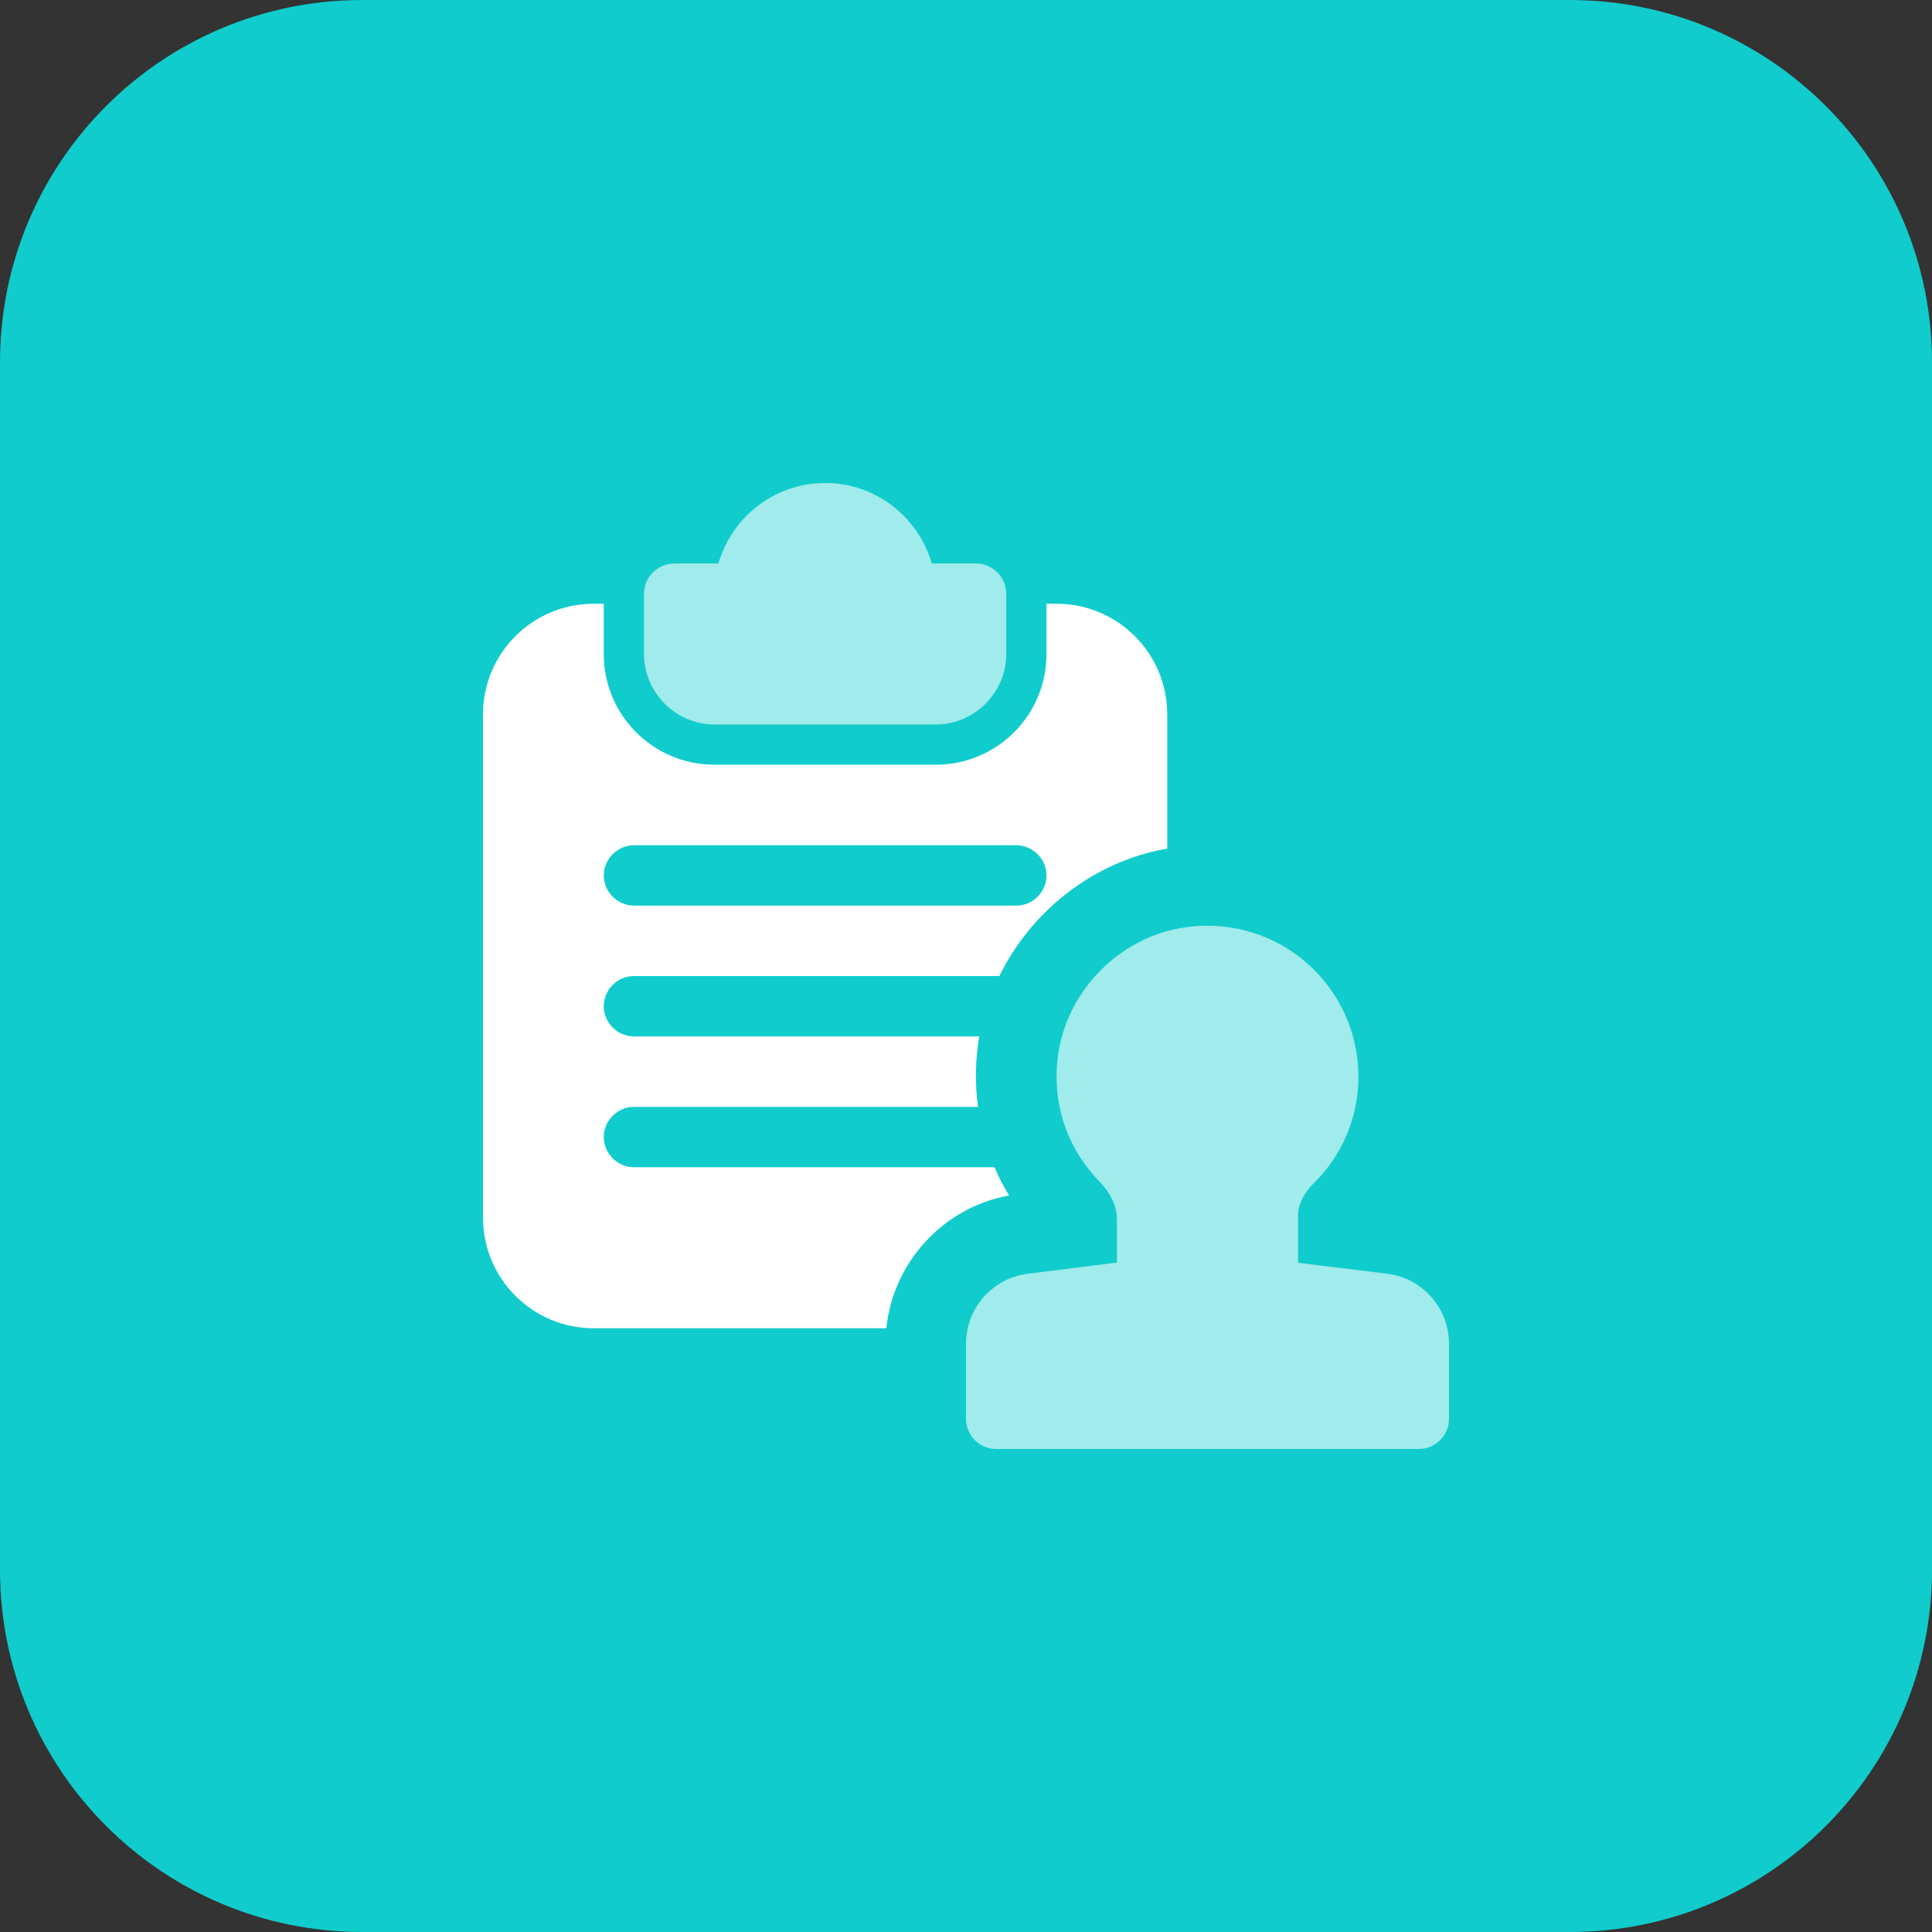
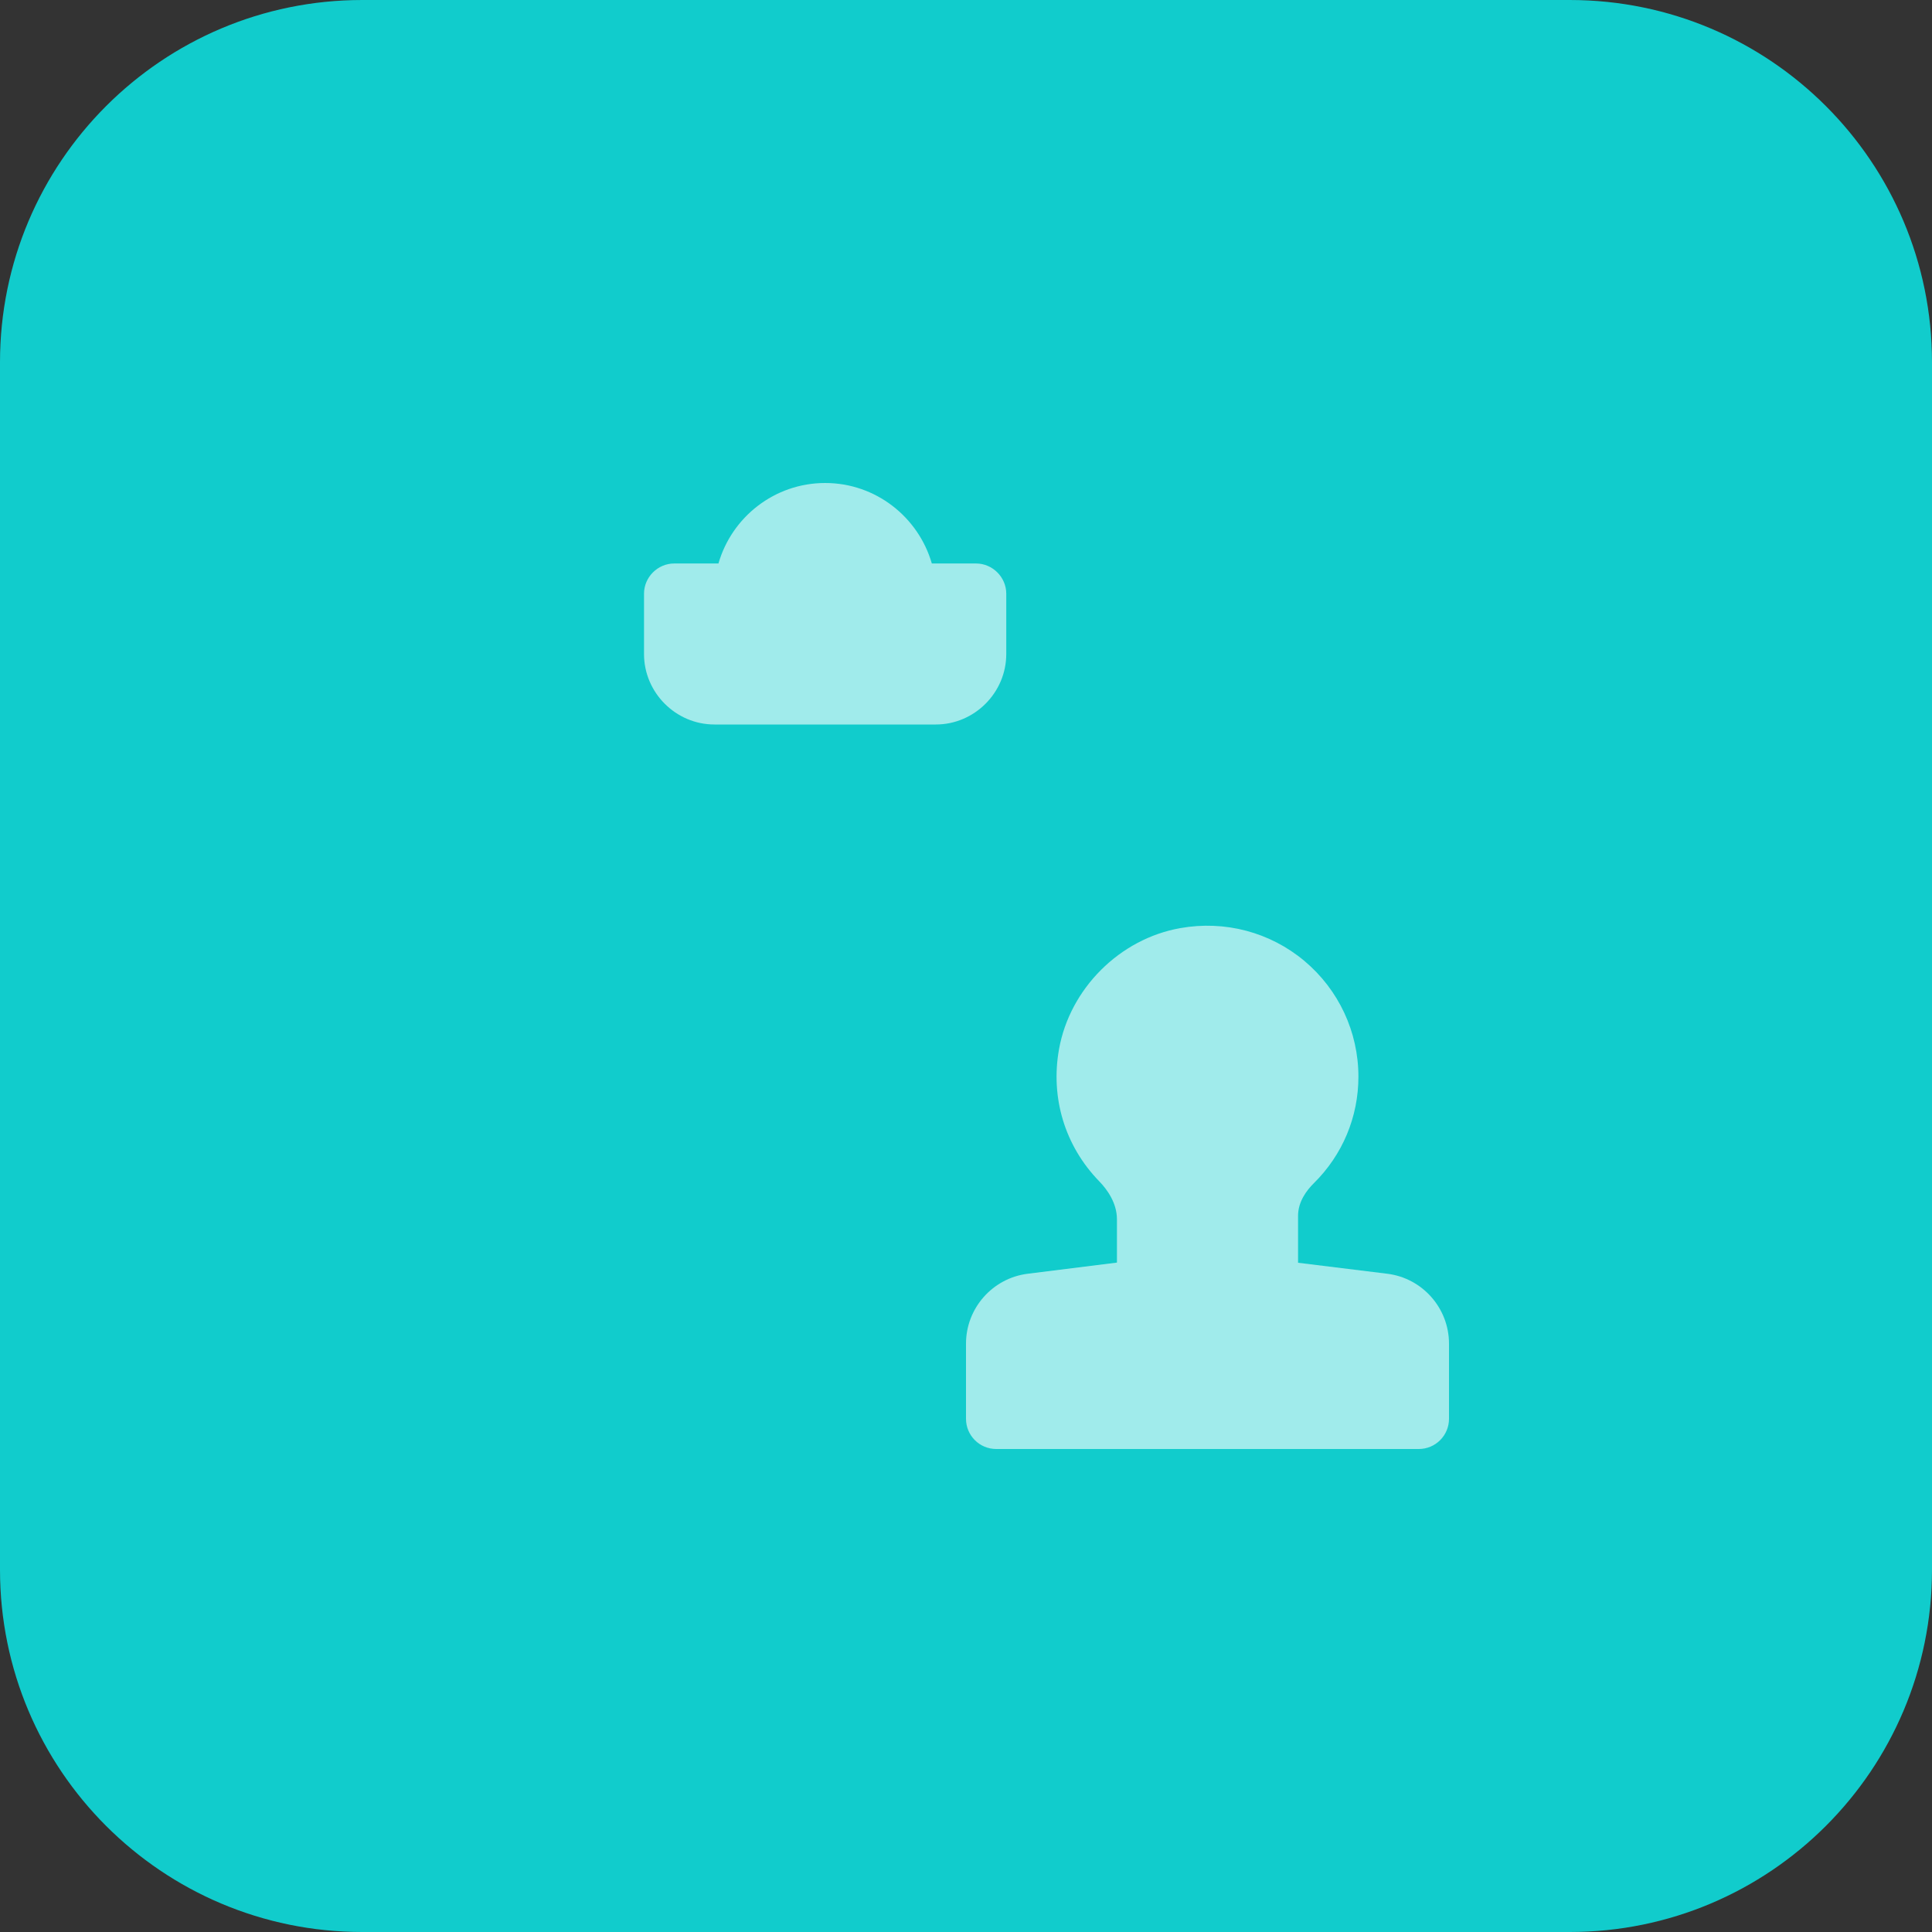
<svg xmlns="http://www.w3.org/2000/svg" width="70" height="70" viewBox="0 0 70 70" fill="none">
  <rect x="0" y="0" width="70" height="70" fill="#333333" stroke="none" />
  <path fill-rule="evenodd" clip-rule="evenodd" d="M56.875 70H13.125C5.875 70 0 64.124 0 56.875V13.125C0 5.875 5.876 0 13.125 0H56.875C64.125 0 70 5.876 70 13.125V56.875C70 64.125 64.124 70 56.875 70Z" fill="#11CCCC" />
  <path opacity="0.6" fill-rule="evenodd" clip-rule="evenodd" d="M33.762 20.416H35.365C35.962 20.416 36.459 20.913 36.459 21.51V23.697C36.459 25.097 35.306 26.25 33.906 26.25H25.886C24.486 26.25 23.334 25.097 23.334 23.697V21.51C23.334 20.912 23.83 20.416 24.428 20.416H26.031C26.512 18.74 28.059 17.5 29.897 17.5C31.734 17.5 33.278 18.74 33.762 20.416ZM40.469 44.179V45.746L37.236 46.15C35.96 46.31 35 47.399 35 48.683V51.406C35 52.01 35.49 52.5 36.094 52.5H51.406C52.01 52.5 52.5 52.01 52.5 51.406V48.683C52.5 47.399 51.54 46.309 50.264 46.15L47.031 45.752V44.052C47.031 43.54 47.34 43.131 47.598 42.875C48.643 41.845 49.218 40.471 49.218 39.01C49.218 37.389 48.505 35.862 47.263 34.818C46.021 33.775 44.378 33.338 42.761 33.628C40.569 34.016 38.765 35.818 38.371 38.01C38.054 39.773 38.583 41.517 39.819 42.792C40.116 43.096 40.469 43.586 40.469 44.179Z" fill="white" />
-   <path fill-rule="evenodd" clip-rule="evenodd" d="M37.916 21.875H38.281C40.497 21.875 42.291 23.669 42.291 25.883V30.754H42.247C39.622 31.222 37.362 33.001 36.21 35.364H22.969C22.372 35.364 21.875 35.86 21.875 36.457C21.875 37.054 22.372 37.551 22.969 37.551H35.48C35.334 38.412 35.32 39.272 35.436 40.103H22.97C22.373 40.103 21.876 40.6 21.876 41.197C21.876 41.794 22.373 42.291 22.97 42.291H36.036C36.182 42.641 36.357 42.991 36.561 43.313C34.17 43.75 32.361 45.734 32.113 48.125H21.51C19.294 48.125 17.5 46.331 17.5 44.113V25.885C17.5 23.669 19.294 21.875 21.51 21.875H21.875V23.697C21.875 25.913 23.669 27.707 25.885 27.707H33.906C36.122 27.707 37.916 25.913 37.916 23.697V21.875ZM22.969 32.813H36.822C37.422 32.813 37.916 32.316 37.916 31.719C37.916 31.122 37.419 30.625 36.822 30.625H22.97C22.373 30.625 21.876 31.122 21.876 31.719C21.876 32.316 22.373 32.812 22.97 32.812L22.969 32.813Z" fill="white" />
</svg>